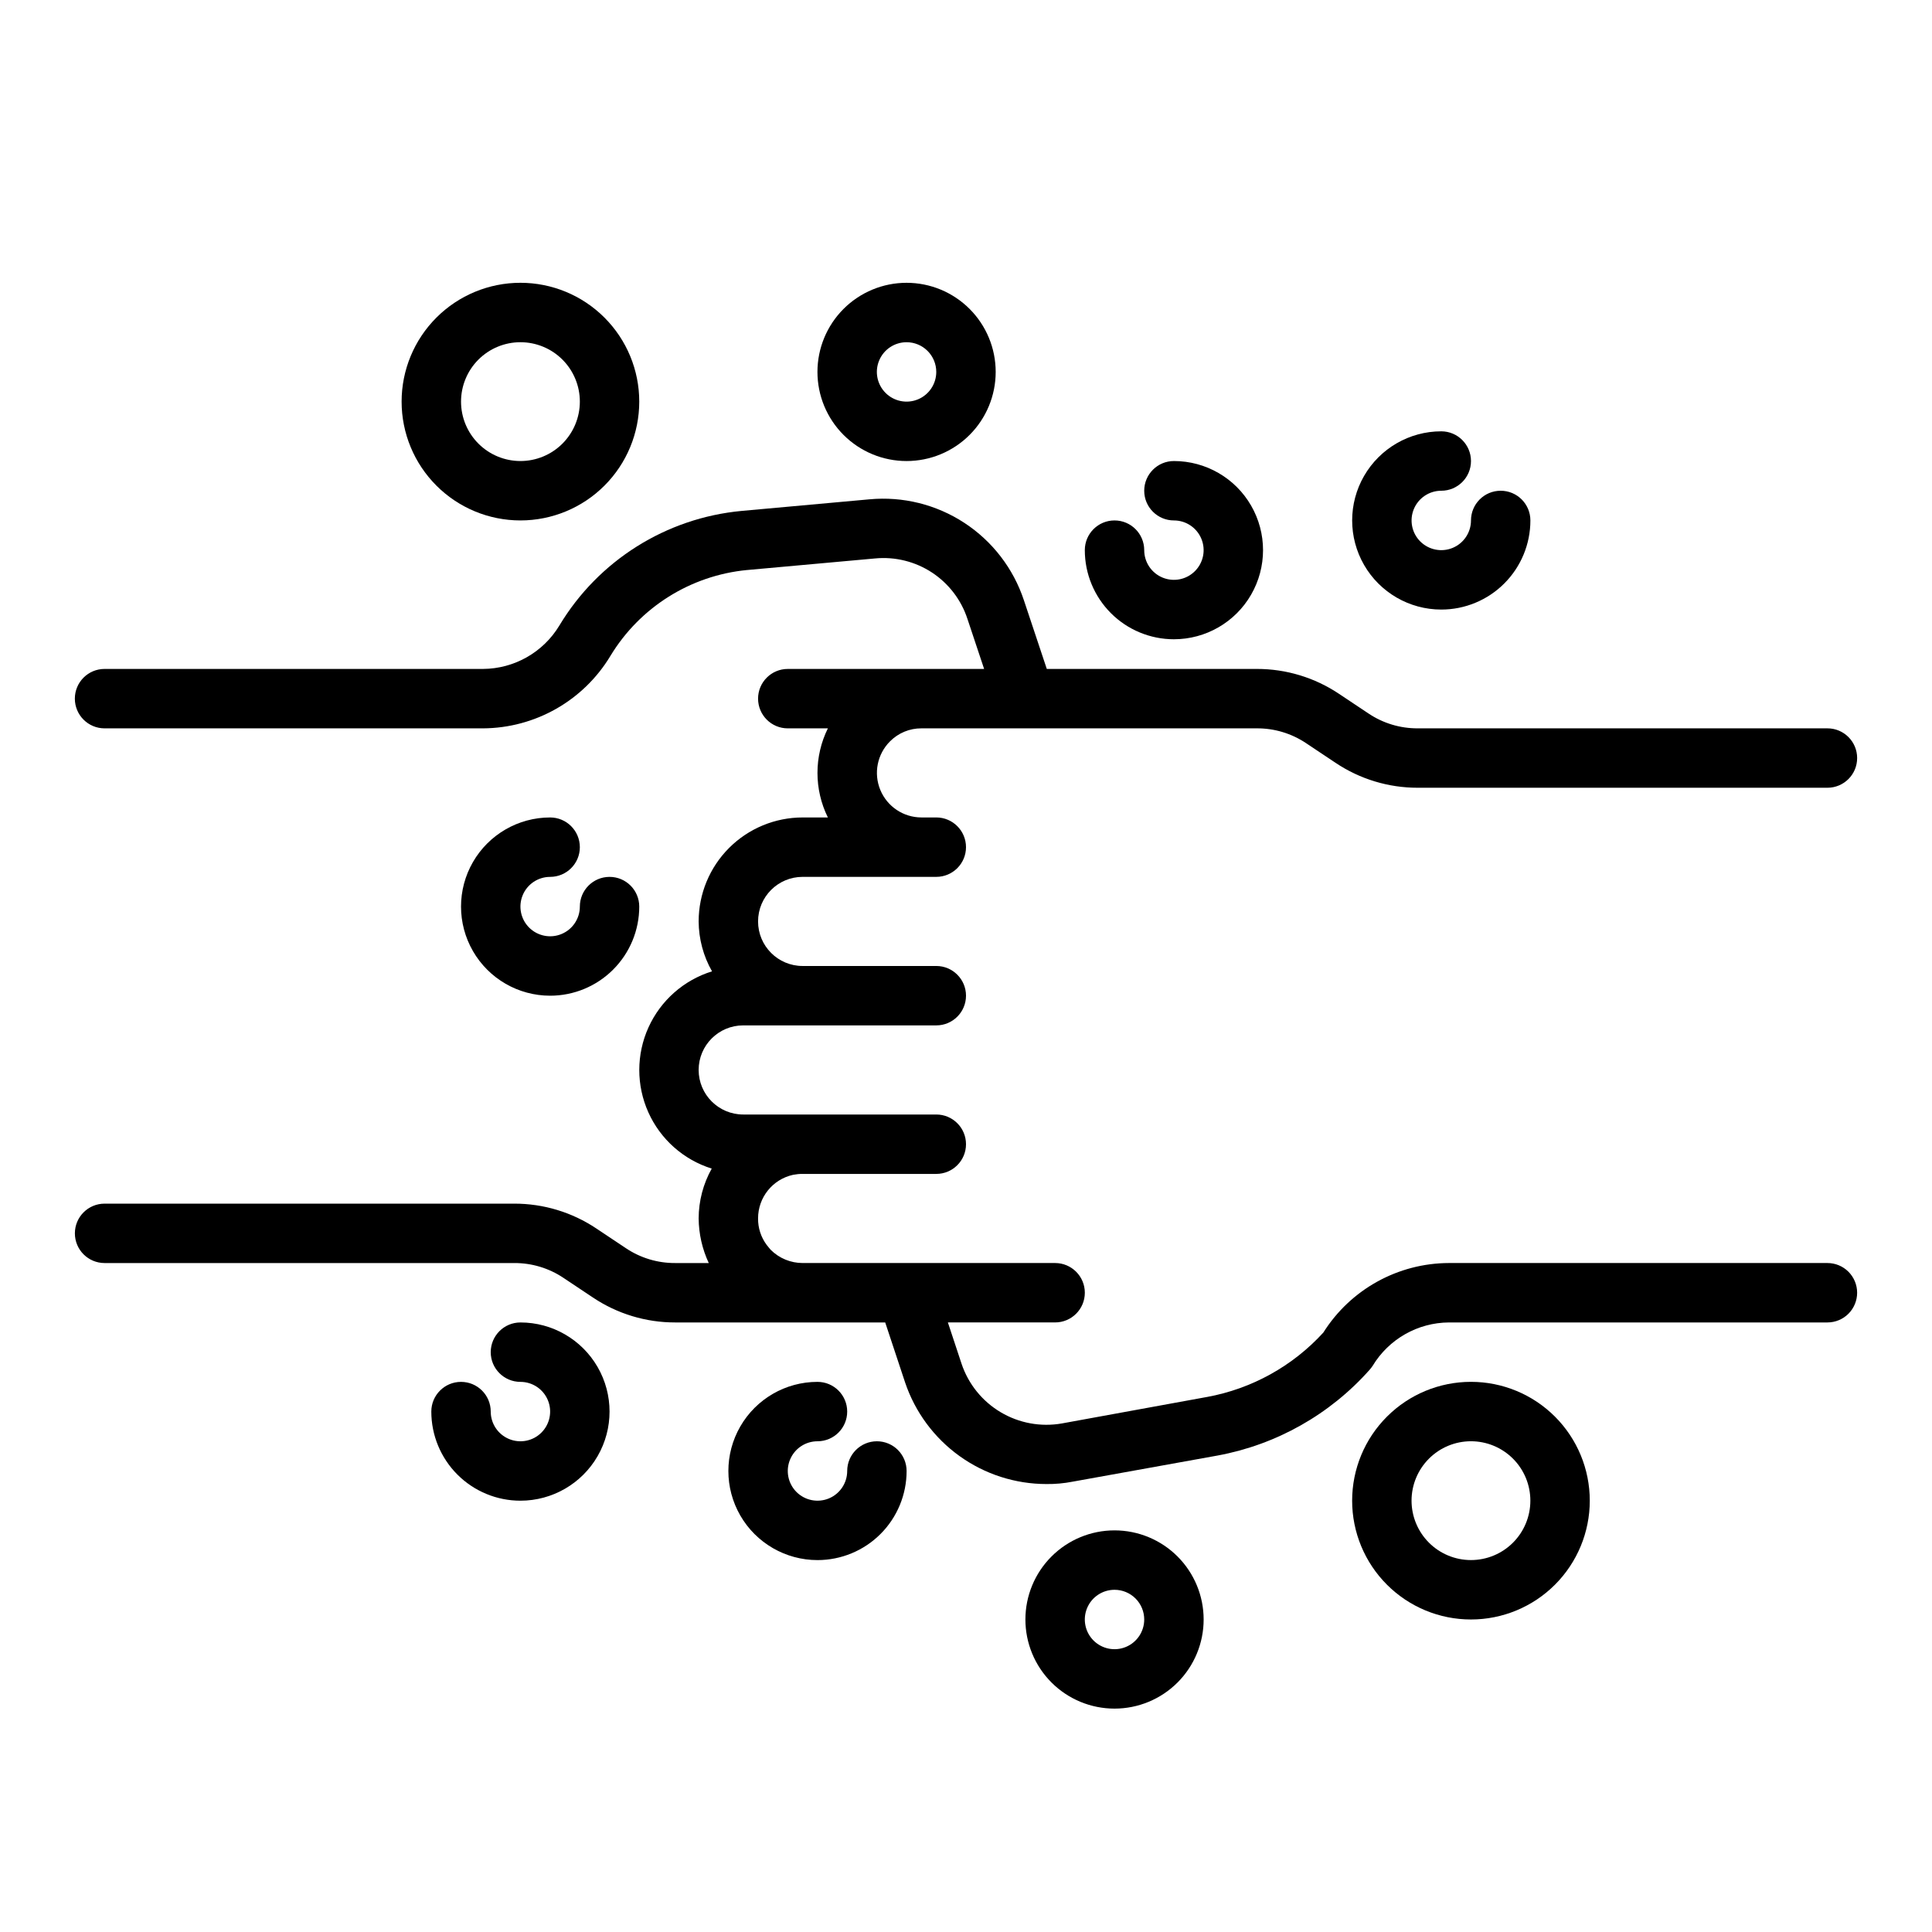
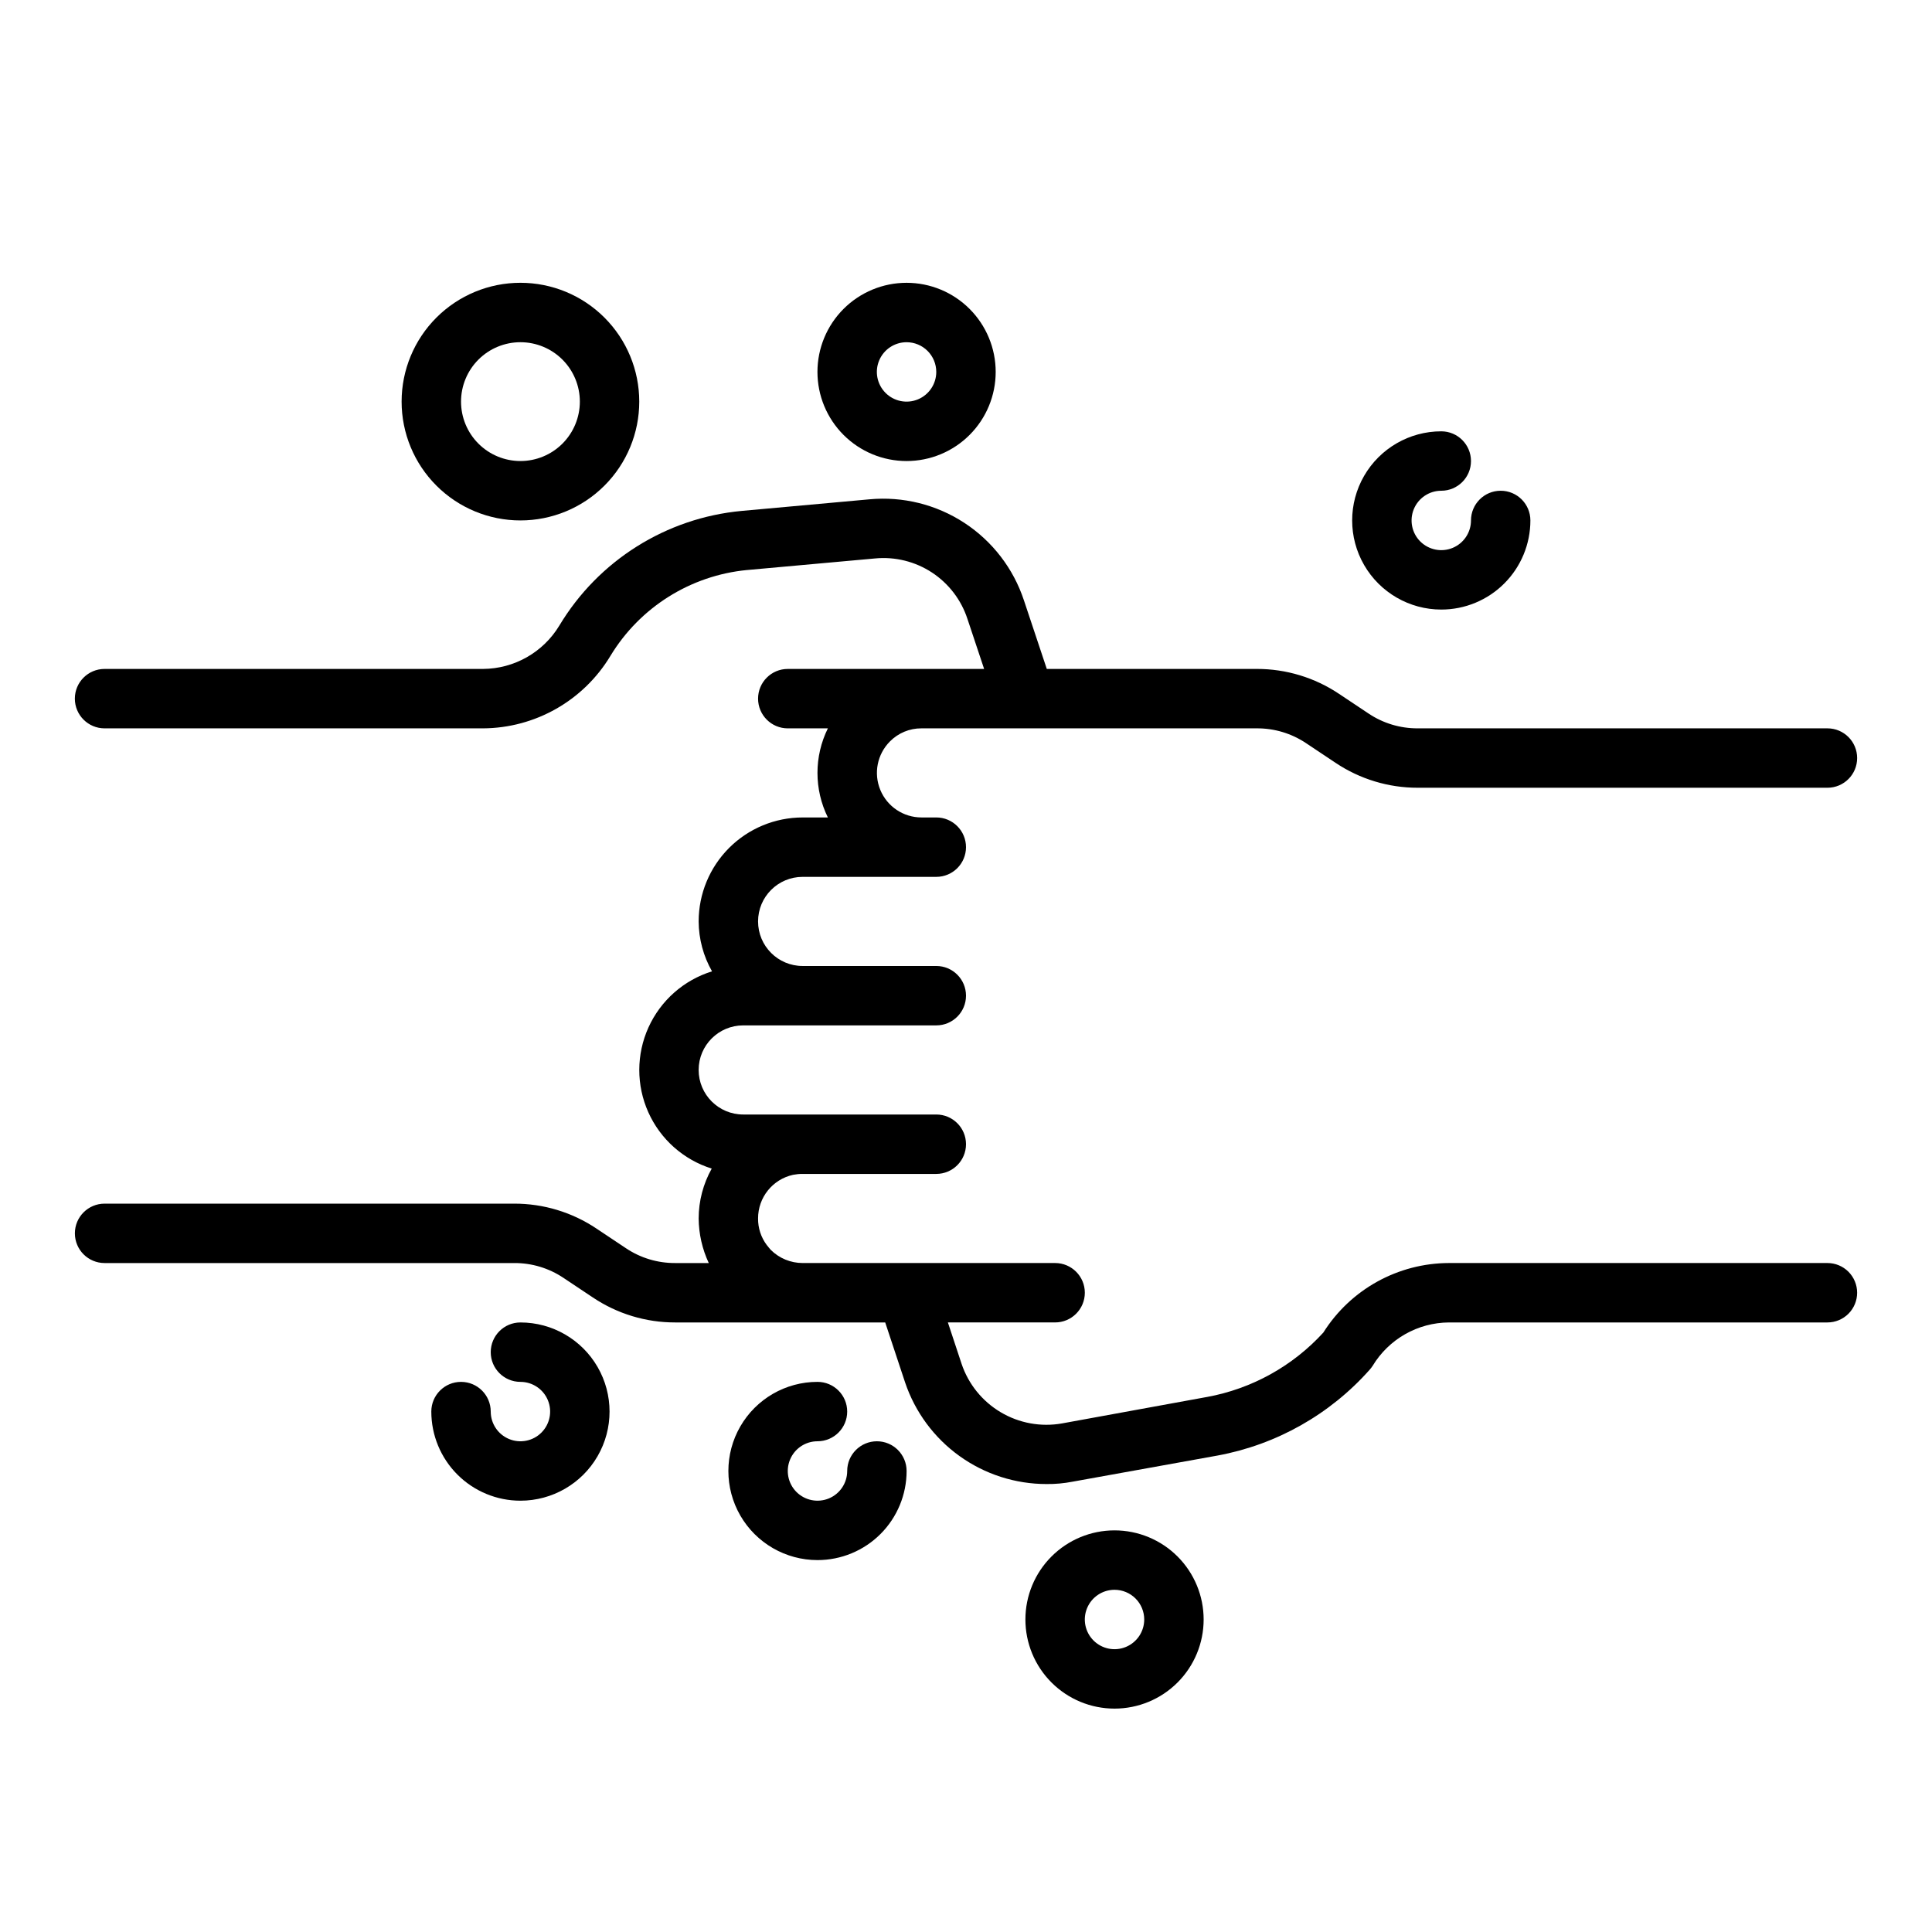
<svg xmlns="http://www.w3.org/2000/svg" fill="#000000" width="800px" height="800px" version="1.1" viewBox="144 144 512 512">
  <g>
    <path d="m636.16 486.59c0 2.09-0.832 4.09-2.305 5.566-1.477 1.477-3.481 2.305-5.566 2.305h-100.29c-8.285 0.047-15.949 4.402-20.23 11.496-0.238 0.359-0.5 0.699-0.785 1.023-10.523 11.863-24.711 19.871-40.305 22.75l-38.414 6.926h-0.004c-2.281 0.445-4.602 0.656-6.926 0.629-8.277 0-16.348-2.598-23.07-7.43-6.719-4.828-11.758-11.648-14.402-19.492l-5.273-15.902h-55.656c-7.762 0.016-15.355-2.285-21.805-6.609l-7.793-5.195c-3.863-2.594-8.414-3.965-13.066-3.938h-108.55c-4.348 0-7.875-3.523-7.875-7.871s3.527-7.871 7.875-7.871h108.55c7.766-0.016 15.355 2.285 21.805 6.609l7.793 5.195c3.863 2.594 8.418 3.965 13.066 3.938h8.898c-1.73-3.699-2.641-7.727-2.68-11.809 0.008-4.633 1.203-9.184 3.465-13.223-7.481-2.34-13.598-7.773-16.805-14.926-3.203-7.148-3.191-15.332 0.035-22.473 3.227-7.141 9.363-12.555 16.848-14.875-2.297-4.027-3.516-8.586-3.543-13.223 0-7.309 2.906-14.316 8.07-19.484 5.168-5.164 12.176-8.07 19.484-8.07h6.691c-3.676-7.441-3.676-16.172 0-23.613h-10.629c-4.348 0-7.871-3.527-7.871-7.875 0-4.348 3.523-7.871 7.871-7.871h52.035l-4.41-13.227v0.004c-1.645-5.062-4.969-9.41-9.418-12.332-4.453-2.918-9.766-4.234-15.062-3.727l-33.93 3.07v-0.004c-14.984 1.438-28.414 9.871-36.211 22.754-7.133 11.855-19.934 19.137-33.77 19.207h-100.29c-4.348 0-7.875-3.527-7.875-7.875 0-4.348 3.527-7.871 7.875-7.871h100.29c8.285-0.047 15.949-4.398 20.23-11.492 10.355-17.246 28.305-28.527 48.336-30.387l33.852-3.07h-0.004c8.844-0.824 17.707 1.375 25.141 6.234 7.434 4.863 13.004 12.098 15.793 20.531l6.062 18.184h55.656c7.762-0.012 15.355 2.289 21.805 6.613l7.793 5.195c3.863 2.594 8.414 3.965 13.066 3.938h108.56c4.348 0 7.871 3.523 7.871 7.871 0 4.348-3.523 7.871-7.871 7.871h-108.56c-7.762 0.016-15.355-2.289-21.805-6.613l-7.793-5.195c-3.863-2.59-8.414-3.961-13.066-3.934h-88.875c-3.137-0.016-6.141 1.234-8.344 3.461-3.375 3.379-4.383 8.453-2.555 12.863 1.824 4.41 6.125 7.285 10.898 7.289h3.934c4.348 0 7.875 3.527 7.875 7.875 0 4.348-3.527 7.871-7.875 7.871h-35.422c-6.523 0-11.809 5.285-11.809 11.809 0 6.519 5.285 11.809 11.809 11.809h35.422c4.348 0 7.875 3.523 7.875 7.871s-3.527 7.871-7.875 7.871h-51.168c-6.519 0-11.809 5.285-11.809 11.809 0 6.519 5.289 11.809 11.809 11.809h51.168c4.348 0 7.875 3.523 7.875 7.871 0 4.348-3.527 7.871-7.875 7.871h-35.422c-0.848-0.004-1.691 0.078-2.519 0.238-5.438 1.188-9.305 6.008-9.289 11.57-0.027 2.523 0.773 4.984 2.281 7.008 0.473 0.629 0.789 0.945 1.102 1.34l0.004-0.004c2.242 2.219 5.266 3.465 8.422 3.465h66.91c4.348 0 7.875 3.523 7.875 7.871s-3.527 7.871-7.875 7.871h-28.418l3.621 10.941v0.004c1.805 5.387 5.484 9.945 10.367 12.848 4.883 2.906 10.648 3.961 16.242 2.973l38.414-7.008v0.004c11.879-2.168 22.719-8.168 30.859-17.082 7.211-11.441 19.777-18.391 33.297-18.422h100.29c2.086 0 4.09 0.828 5.566 2.305 1.473 1.477 2.305 3.481 2.305 5.566z" />
    <path d="m360.64 557.44c-8.434 0-16.23-4.5-20.449-11.805-4.219-7.309-4.219-16.312 0-23.617 4.219-7.309 12.016-11.809 20.449-11.809 4.348 0 7.875 3.523 7.875 7.871s-3.527 7.871-7.875 7.871c-3.184 0-6.051 1.918-7.269 4.859-1.219 2.945-0.547 6.328 1.703 8.582 2.254 2.25 5.641 2.922 8.582 1.707 2.941-1.219 4.859-4.09 4.859-7.273 0-4.348 3.523-7.875 7.871-7.875 4.348 0 7.871 3.527 7.871 7.875 0 6.262-2.488 12.27-6.918 16.699-4.426 4.426-10.434 6.914-16.699 6.914z" />
    <path d="m525.95 305.54c-8.434 0-16.23-4.504-20.449-11.809-4.219-7.309-4.219-16.309 0-23.617 4.219-7.305 12.016-11.809 20.449-11.809 4.348 0 7.875 3.527 7.875 7.875 0 4.348-3.527 7.871-7.875 7.871-3.184 0-6.051 1.918-7.269 4.859s-0.547 6.328 1.703 8.578c2.254 2.25 5.641 2.926 8.582 1.707s4.859-4.09 4.859-7.273c0-4.348 3.523-7.871 7.871-7.871 4.348 0 7.871 3.523 7.871 7.871 0 6.262-2.488 12.27-6.918 16.699-4.426 4.43-10.434 6.918-16.699 6.918z" />
-     <path d="m289.79 407.87c-8.438 0-16.23-4.5-20.449-11.809s-4.219-16.309 0-23.617c4.219-7.305 12.012-11.809 20.449-11.809 4.348 0 7.875 3.527 7.875 7.875 0 4.348-3.527 7.871-7.875 7.871-3.184 0-6.055 1.918-7.273 4.859-1.215 2.941-0.543 6.328 1.707 8.578 2.254 2.25 5.637 2.926 8.578 1.707 2.945-1.219 4.863-4.09 4.863-7.273 0-4.348 3.523-7.871 7.871-7.871s7.871 3.523 7.871 7.871c0 6.266-2.488 12.27-6.918 16.699-4.43 4.43-10.434 6.918-16.699 6.918z" />
-     <path d="m455.1 313.41c-6.262 0-12.27-2.488-16.699-6.918-4.426-4.43-6.914-10.434-6.914-16.699 0-4.348 3.523-7.871 7.871-7.871s7.871 3.523 7.871 7.871c0 3.184 1.918 6.055 4.859 7.273s6.328 0.547 8.578-1.707c2.254-2.25 2.926-5.637 1.707-8.578s-4.09-4.859-7.273-4.859c-4.348 0-7.871-3.523-7.871-7.871s3.523-7.871 7.871-7.871c8.438 0 16.234 4.5 20.453 11.805 4.219 7.309 4.219 16.312 0 23.617-4.219 7.309-12.016 11.809-20.453 11.809z" />
    <path d="m281.92 541.7c-6.262 0-12.27-2.488-16.699-6.918-4.43-4.43-6.918-10.434-6.918-16.699 0-4.348 3.527-7.871 7.875-7.871 4.348 0 7.871 3.523 7.871 7.871 0 3.184 1.918 6.055 4.859 7.273s6.328 0.547 8.578-1.707c2.25-2.25 2.926-5.637 1.707-8.578s-4.09-4.859-7.273-4.859c-4.348 0-7.871-3.523-7.871-7.871 0-4.348 3.523-7.875 7.871-7.875 8.438 0 16.234 4.504 20.453 11.809 4.219 7.309 4.219 16.309 0 23.617-4.219 7.309-12.016 11.809-20.453 11.809z" />
    <path d="m439.36 596.8c-6.266 0-12.27-2.488-16.699-6.918-4.43-4.43-6.918-10.438-6.918-16.699 0-6.266 2.488-12.27 6.918-16.699 4.43-4.43 10.434-6.918 16.699-6.918 6.262 0 12.27 2.488 16.699 6.918 4.43 4.43 6.918 10.434 6.918 16.699 0 6.262-2.488 12.27-6.918 16.699-4.43 4.43-10.438 6.918-16.699 6.918zm0-31.488c-3.184 0-6.055 1.918-7.273 4.859s-0.547 6.324 1.707 8.578c2.25 2.25 5.637 2.926 8.578 1.707s4.859-4.09 4.859-7.273c0-2.09-0.828-4.09-2.305-5.566-1.477-1.477-3.481-2.305-5.566-2.305z" />
    <path d="m384.25 266.18c-6.262 0-12.27-2.488-16.699-6.918-4.43-4.43-6.918-10.438-6.918-16.699 0-6.266 2.488-12.27 6.918-16.699 4.43-4.43 10.438-6.918 16.699-6.918 6.266 0 12.27 2.488 16.699 6.918s6.918 10.434 6.918 16.699c0 6.262-2.488 12.27-6.918 16.699-4.43 4.43-10.434 6.918-16.699 6.918zm0-31.488c-3.184 0-6.055 1.918-7.273 4.859s-0.543 6.324 1.707 8.578c2.254 2.25 5.637 2.926 8.578 1.707s4.859-4.09 4.859-7.273c0-2.09-0.828-4.09-2.305-5.566-1.477-1.477-3.477-2.305-5.566-2.305z" />
    <path d="m281.92 281.92c-8.352 0-16.359-3.316-22.266-9.223s-9.223-13.914-9.223-22.266c0-8.352 3.316-16.359 9.223-22.266s13.914-9.223 22.266-9.223c8.352 0 16.359 3.316 22.266 9.223s9.223 13.914 9.223 22.266c0 8.352-3.316 16.359-9.223 22.266s-13.914 9.223-22.266 9.223zm0-47.23c-4.176 0-8.18 1.656-11.133 4.609s-4.609 6.957-4.609 11.133c0 4.176 1.656 8.18 4.609 11.133s6.957 4.613 11.133 4.613 8.18-1.66 11.133-4.613 4.613-6.957 4.613-11.133c0-4.176-1.66-8.18-4.613-11.133s-6.957-4.609-11.133-4.609z" />
-     <path d="m533.82 573.18c-8.352 0-16.363-3.316-22.266-9.223-5.906-5.906-9.223-13.914-9.223-22.266 0-8.352 3.316-16.359 9.223-22.266 5.902-5.906 13.914-9.223 22.266-9.223 8.352 0 16.359 3.316 22.266 9.223 5.902 5.906 9.223 13.914 9.223 22.266 0 8.352-3.32 16.359-9.223 22.266-5.906 5.906-13.914 9.223-22.266 9.223zm0-47.23v-0.004c-4.176 0-8.18 1.66-11.133 4.613s-4.613 6.957-4.613 11.133c0 4.176 1.66 8.18 4.613 11.133s6.957 4.609 11.133 4.609 8.18-1.656 11.133-4.609 4.609-6.957 4.609-11.133c0-4.176-1.656-8.18-4.609-11.133s-6.957-4.613-11.133-4.613z" />
  </g>
</svg>